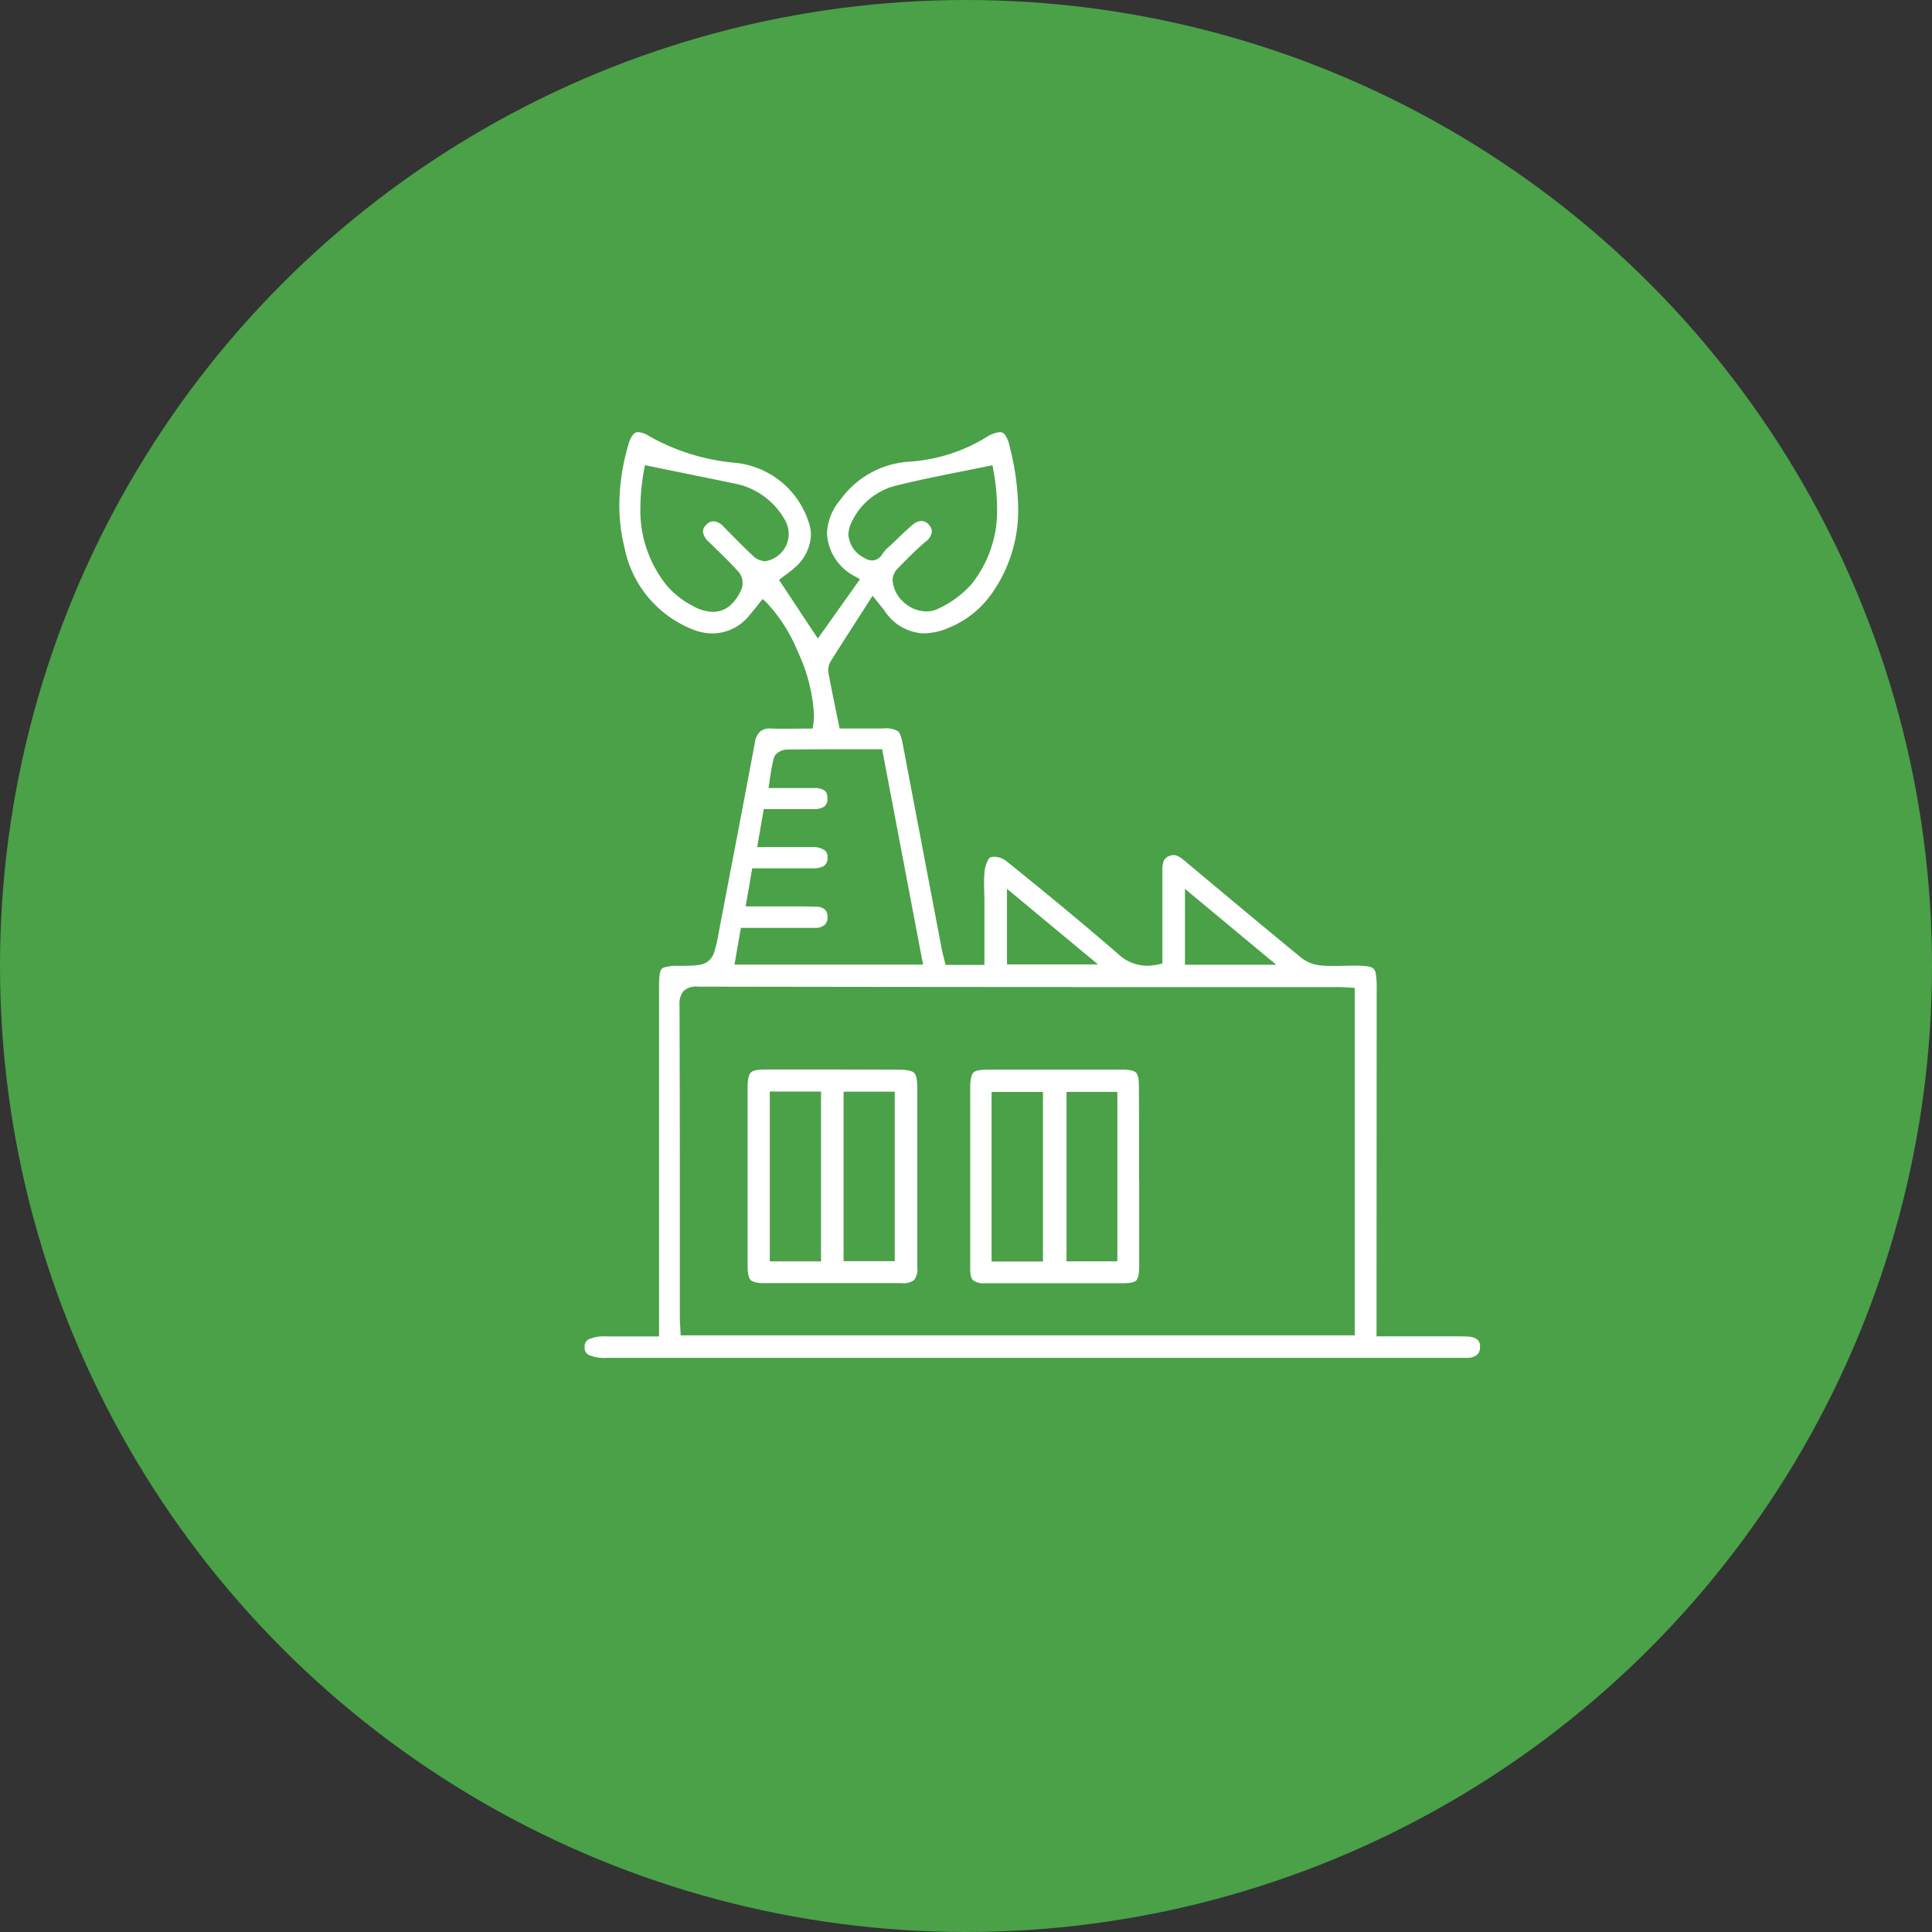
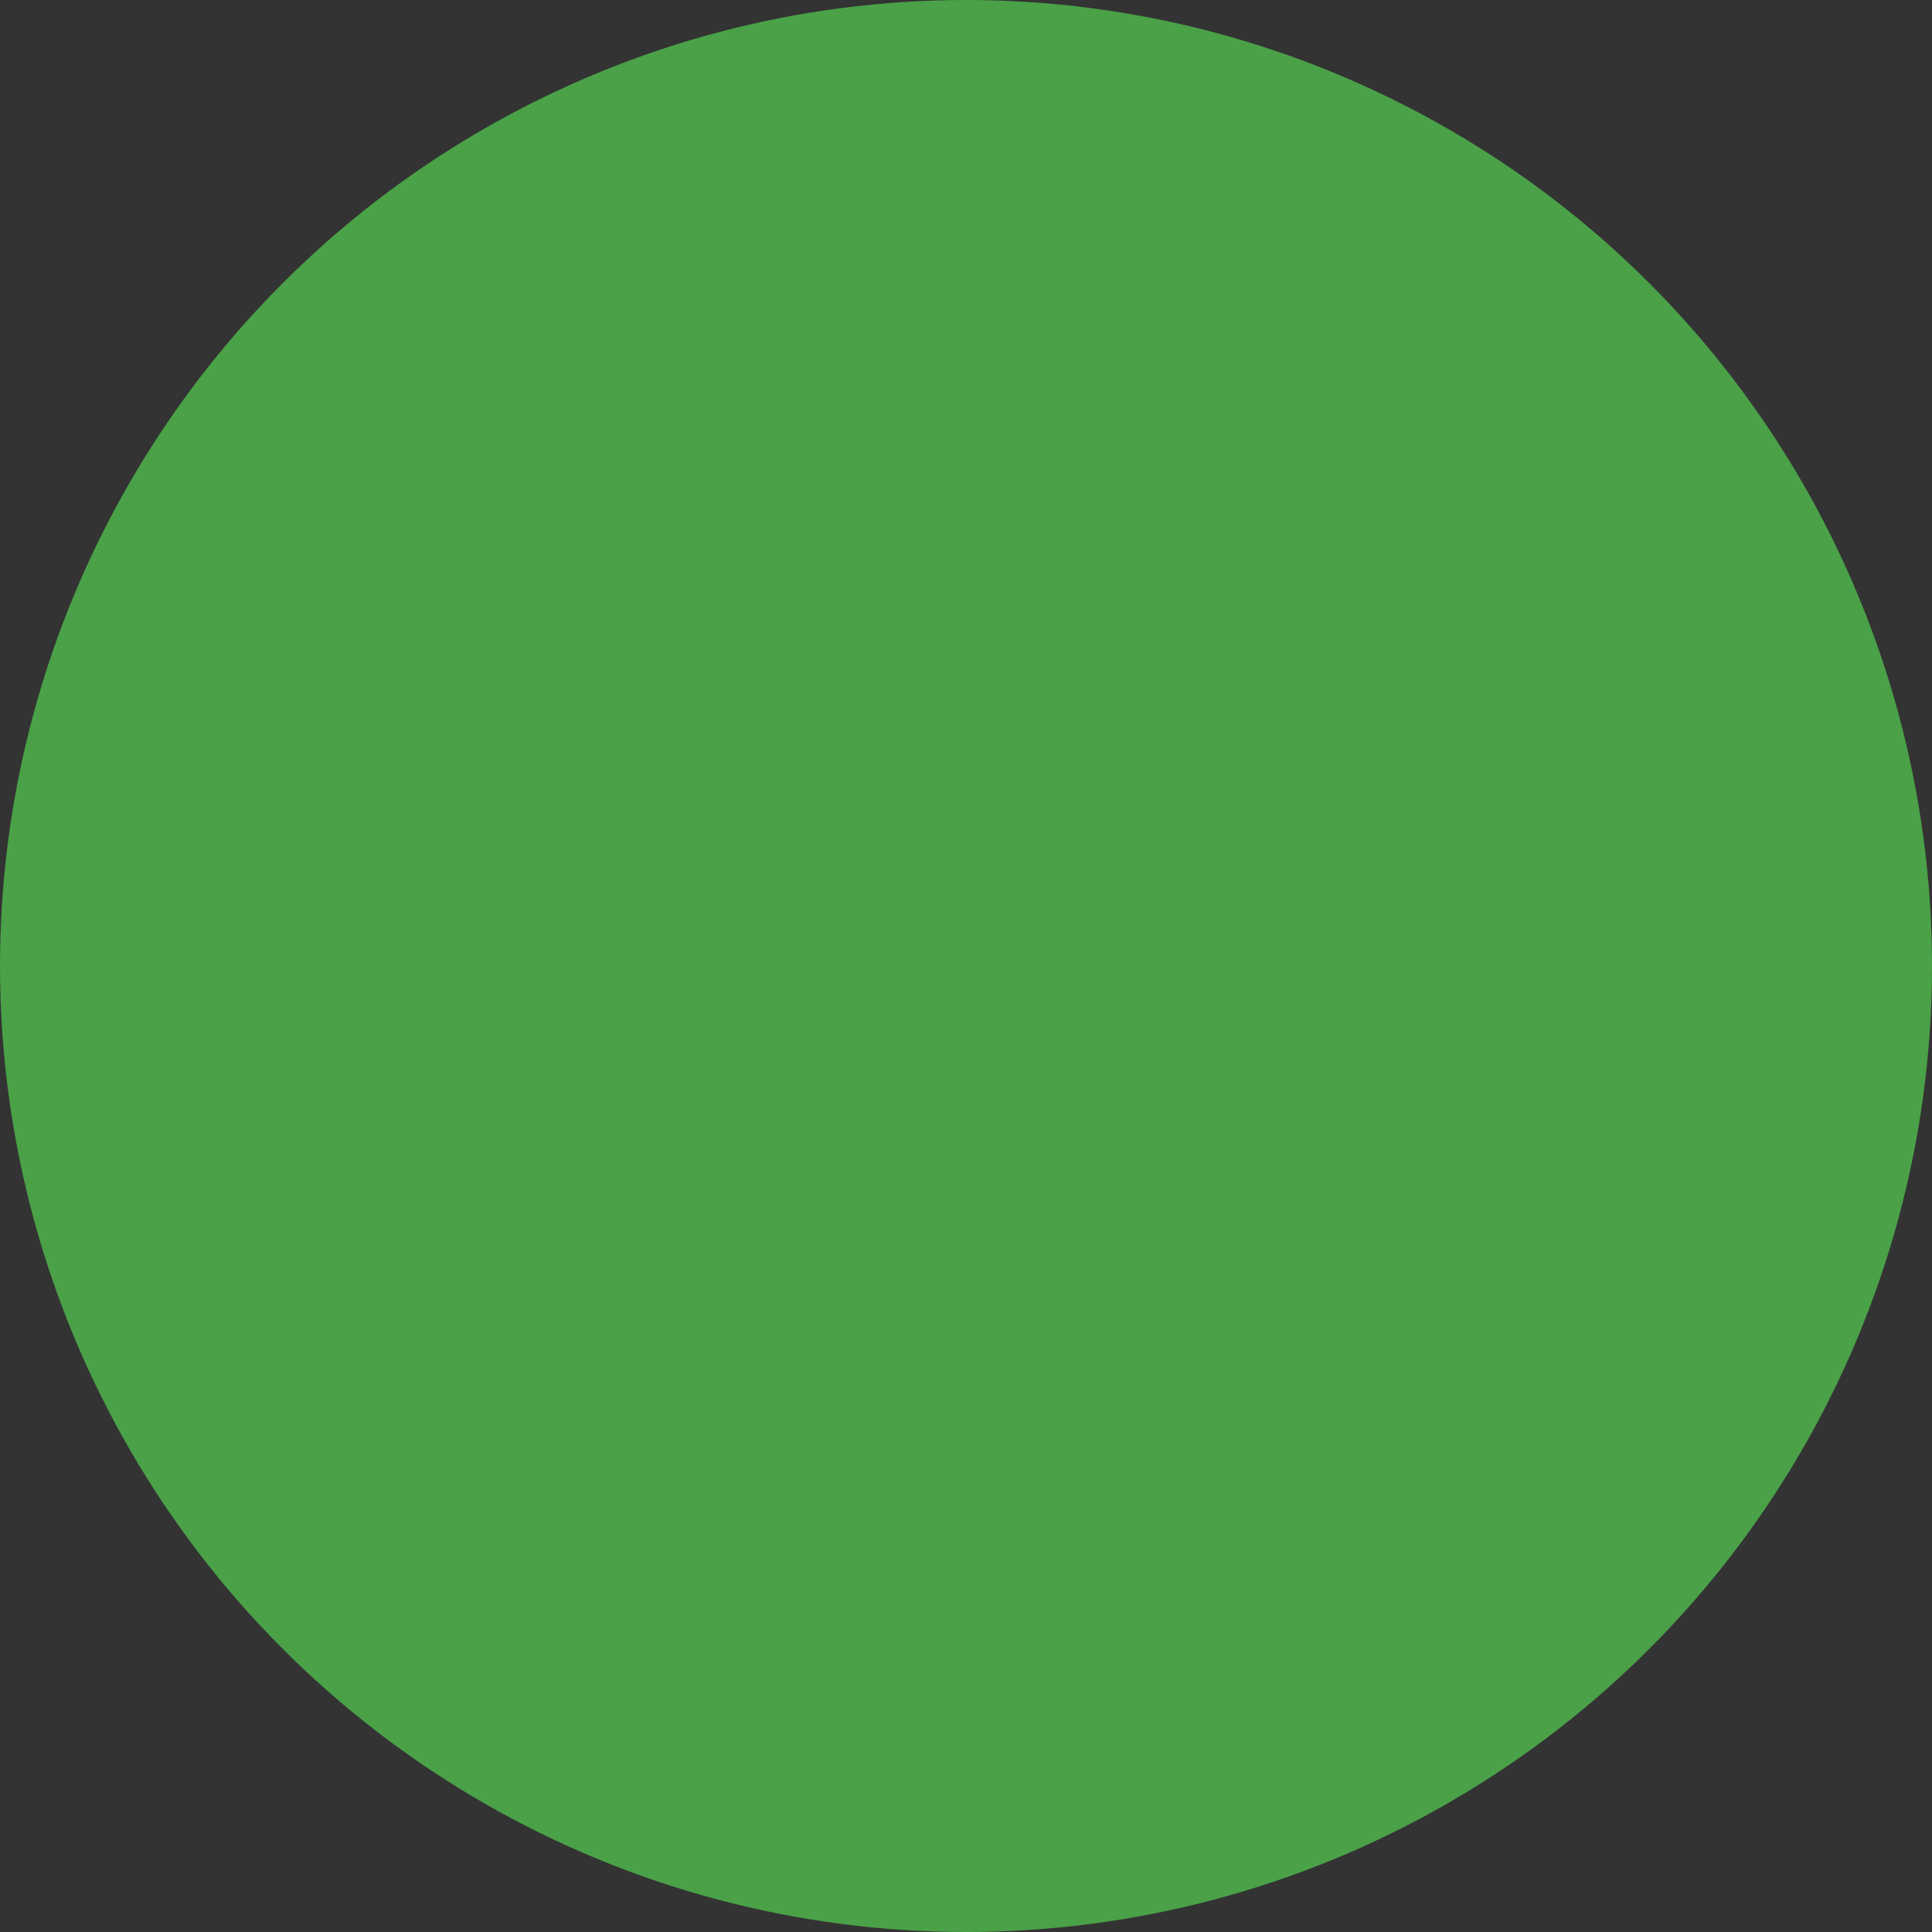
<svg xmlns="http://www.w3.org/2000/svg" width="76" height="76" viewBox="0 0 76 76">
  <rect x="0" y="0" width="76" height="76" fill="#333333" stroke="none" />
  <defs>
    <clipPath id="clip-path">
-       <rect id="Rectangle_1142" data-name="Rectangle 1142" width="35.219" height="36.416" fill="none" />
-     </clipPath>
+       </clipPath>
  </defs>
  <g id="Group_4234" data-name="Group 4234" transform="translate(-813 -2809.5)">
    <circle id="Ellipse_78" data-name="Ellipse 78" cx="38" cy="38" r="38" transform="translate(813 2809.5)" fill="#4aa148" />
    <g id="Group_4210" data-name="Group 4210" transform="translate(836 2826.5)">
      <g id="Group_4209" data-name="Group 4209" clip-path="url(#clip-path)">
        <path id="Path_4881" data-name="Path 4881" d="M34.71,35.576c-.195-.007-.392-.009-.589-.009H31.149v-.946l.006-12.742v-.009a2.878,2.878,0,0,0-.038-.579A.305.305,0,0,0,31,21.081a.483.483,0,0,0-.187-.065,3.129,3.129,0,0,0-.517-.03h-.011c-.263,0-.532.013-.805.013-.16,0-.321,0-.483-.019a1.468,1.468,0,0,1-.777-.28c-1.514-1.237-3.009-2.494-4.509-3.745-.208-.18-.385-.324-.551-.318a.438.438,0,0,0-.177.041.362.362,0,0,0-.214.211,1,1,0,0,0-.043.356V17.4q0,.839,0,1.68t0,1.69V20.9l-.131.031a2.159,2.159,0,0,1-.477.059,1.68,1.68,0,0,1-1.134-.464c-1.448-1.254-2.93-2.472-4.424-3.675a.838.838,0,0,0-.468-.15l-.133.021a.376.376,0,0,0-.124.176,1.313,1.313,0,0,0-.1.348,4,4,0,0,0-.024.469c0,.254.014.516.014.783,0,.378,0,.757,0,1.139v1.32H14.194l-.03-.13c-.045-.189-.092-.353-.125-.529q-.762-4-1.522-8c-.062-.334-.128-.484-.2-.541a1.007,1.007,0,0,0-.589-.1h-1.7L10,11.519c-.144-.707-.285-1.37-.409-2.038l-.011-.113a.675.675,0,0,1,.093-.347c.493-.787,1-1.564,1.524-2.387l.128-.2.148.185c.158.2.243.3.327.41a1.918,1.918,0,0,0,1.545.886,2.6,2.6,0,0,0,1-.23,3.822,3.822,0,0,0,1.687-1.362,5.658,5.658,0,0,0,1.02-3.345A10.233,10.233,0,0,0,16.712.543,1.155,1.155,0,0,0,16.53.1a.236.236,0,0,0-.2-.1,1.17,1.17,0,0,0-.515.19,6.625,6.625,0,0,1-3.005.969,3.6,3.6,0,0,0-2.739,1.484,2.181,2.181,0,0,0-.541,1.345A2.025,2.025,0,0,0,10.5,5.6l.329.183-.109.155L9.314,7.918l-.143.2-.137-.207-1.3-1.965-.087-.132.125-.1c.176-.136.344-.245.475-.37A1.8,1.8,0,0,0,8.9,4.057a1.553,1.553,0,0,0-.1-.548A3.382,3.382,0,0,0,5.861,1.2,8.339,8.339,0,0,1,2.525.149.89.89,0,0,0,2.106,0a.254.254,0,0,0-.2.094,1.007,1.007,0,0,0-.186.393,8.608,8.608,0,0,0-.357,2.38,6.82,6.82,0,0,0,.2,1.661,4.371,4.371,0,0,0,2.73,3.249,2.057,2.057,0,0,0,.734.141,1.863,1.863,0,0,0,1.429-.685c.146-.169.285-.35.433-.532L7,6.562l.133.121a6.324,6.324,0,0,1,1.258,1.97A6.672,6.672,0,0,1,9.02,11.12a2.276,2.276,0,0,1-.031.4l-.024.141H8.821c-.293,0-.591.005-.892.005-.191,0-.383,0-.576-.008h0l-.046,0a.586.586,0,0,0-.412.124.736.736,0,0,0-.2.428c-.463,2.487-.945,4.97-1.418,7.454a6.209,6.209,0,0,1-.174.769.722.722,0,0,1-.331.436,1,1,0,0,1-.369.1c-.188.022-.416.023-.716.026a1.621,1.621,0,0,0-.585.069c-.084.044-.113.076-.149.244a2.983,2.983,0,0,0-.027.472q0,6.523,0,13.048v.743H.851a1.518,1.518,0,0,0-.691.113.3.3,0,0,0-.16.294v.019a.3.3,0,0,0,.158.3,1.483,1.483,0,0,0,.7.117l29.252,0H31.97q1.364,0,2.725,0a.644.644,0,0,0,.386-.1A.381.381,0,0,0,35.219,36v-.022a.33.33,0,0,0-.127-.3.692.692,0,0,0-.382-.1M10.376,4.023a1,1,0,0,1,.085-.392,2.622,2.622,0,0,1,1.854-1.544c1.164-.287,2.34-.5,3.556-.751l.171-.036.031.172a8.523,8.523,0,0,1,.149,1.506,4.6,4.6,0,0,1-1.005,3,3.986,3.986,0,0,1-1.307.965,1.04,1.04,0,0,1-.469.109,1.354,1.354,0,0,1-.889-.36,1.285,1.285,0,0,1-.441-.868h0V5.8a.706.706,0,0,1,.215-.45c.344-.352.693-.708,1.073-1.033a.592.592,0,0,0,.261-.407.394.394,0,0,0-.1-.239.385.385,0,0,0-.31-.178.564.564,0,0,0-.347.15c-.353.293-.678.642-1.045.962a1.878,1.878,0,0,0-.169.223.476.476,0,0,1-.379.219.608.608,0,0,1-.323-.107,1.118,1.118,0,0,1-.615-.92M7.153,5.067l-.073.007a.726.726,0,0,1-.452-.2c-.4-.376-.78-.768-1.161-1.153a.6.6,0,0,0-.4-.216.407.407,0,0,0-.293.15.361.361,0,0,0-.122.253.622.622,0,0,0,.224.4c.4.391.809.779,1.188,1.2a.7.7,0,0,1,.148.444.538.538,0,0,1-.036.2,1.725,1.725,0,0,1-.462.672,1.022,1.022,0,0,1-.67.244,1.649,1.649,0,0,1-.773-.223A3.422,3.422,0,0,1,3.227,6.03,4.706,4.706,0,0,1,2.191,2.961a8.256,8.256,0,0,1,.148-1.487L2.37,1.3l.17.034c1.157.237,2.23.453,3.3.676A2.907,2.907,0,0,1,7.884,3.466a1.087,1.087,0,0,1-.726,1.6Zm16.46,13.261v-.363l.279.232,2.953,2.455.362.3H23.613V18.328Zm-7,0v-.362l.279.231,2.939,2.44.362.3h-3.58V18.328ZM5.925,20.76c.064-.371.124-.714.194-1.118l.025-.141H8.768c.106,0,.211,0,.314,0a.571.571,0,0,0,.35-.11.389.389,0,0,0,.12-.306v-.018a.364.364,0,0,0-.116-.3.549.549,0,0,0-.34-.1c-.3-.009-.6-.012-.9-.012-.315,0-.632,0-.95,0H6.331l.035-.2c.073-.416.135-.771.2-1.158l.026-.14H8.049c.307,0,.611,0,.915,0h.01a.844.844,0,0,0,.419-.081.364.364,0,0,0,.161-.32l0-.044a.313.313,0,0,0-.127-.274.8.8,0,0,0-.461-.116c-.253,0-.507,0-.764,0l-1.215,0h-.2l.034-.2c.071-.412.129-.755.2-1.154l.024-.14h.144l1.07,0c.244,0,.486,0,.729,0H9a.749.749,0,0,0,.41-.089.354.354,0,0,0,.138-.321V14.4c0-.187-.053-.257-.13-.313a.731.731,0,0,0-.4-.088H9c-.2,0-.393,0-.6,0H7.232l.033-.2a8.3,8.3,0,0,1,.177-.989.448.448,0,0,1,.209-.235.6.6,0,0,1,.285-.09c.677-.009,1.355-.011,2.043-.011H11.7l.027.139c.514,2.7,1.027,5.4,1.546,8.133l.039.2H5.891Zm24.368,1.261V35.53H3.775l-.007-.162c-.009-.18-.025-.348-.025-.524V33.565q0-1.926,0-3.851,0-3.575-.012-7.151v-.011a.8.8,0,0,1,.15-.559.733.733,0,0,1,.575-.181h0q12.611.022,25.224.016c.145,0,.281.014.448.024l.16.008Z" fill="#fff" />
        <path id="Path_4882" data-name="Path 4882" d="M12.961,25.206c-.071-.076-.261-.128-.644-.127q-1.694-.008-3.387-.007l-1.856,0c-.32,0-.478.05-.543.123s-.122.234-.122.563q0,.723,0,1.447,0,1.032,0,2.066,0,1.242,0,2.485v1.029c0,.329.048.5.118.566s.218.124.538.124q1.824,0,3.649,0h1.747a.7.7,0,0,0,.5-.124.71.71,0,0,0,.124-.5q0-2,0-3.989,0-1.52,0-3.037c0-.373-.05-.553-.126-.62m-3.662.9v6.513H7.282V25.938H9.3Zm2.9.006v6.5H10.184V25.944H12.2Z" fill="#fff" />
-         <path id="Path_4883" data-name="Path 4883" d="M21.806,29.316c0-.7,0-1.4,0-2.1q0-.759-.005-1.516c0-.3-.05-.448-.117-.509s-.208-.114-.5-.114q-1.281,0-2.561,0-1.37,0-2.738,0c-.366,0-.541.048-.6.12s-.122.243-.12.613q0,1.626,0,3.253,0,1.914,0,3.831c0,.272.049.408.116.47a.7.7,0,0,0,.488.115l2.43,0,2.972,0c.318,0,.473-.048.53-.113s.113-.214.112-.532q0-.754,0-1.507v-1.84h0Zm-3.778-3.191v6.5H16.006V25.956h2.022Zm2.926,0v6.492h-2V25.954h2Z" fill="#fff" />
      </g>
    </g>
  </g>
</svg>